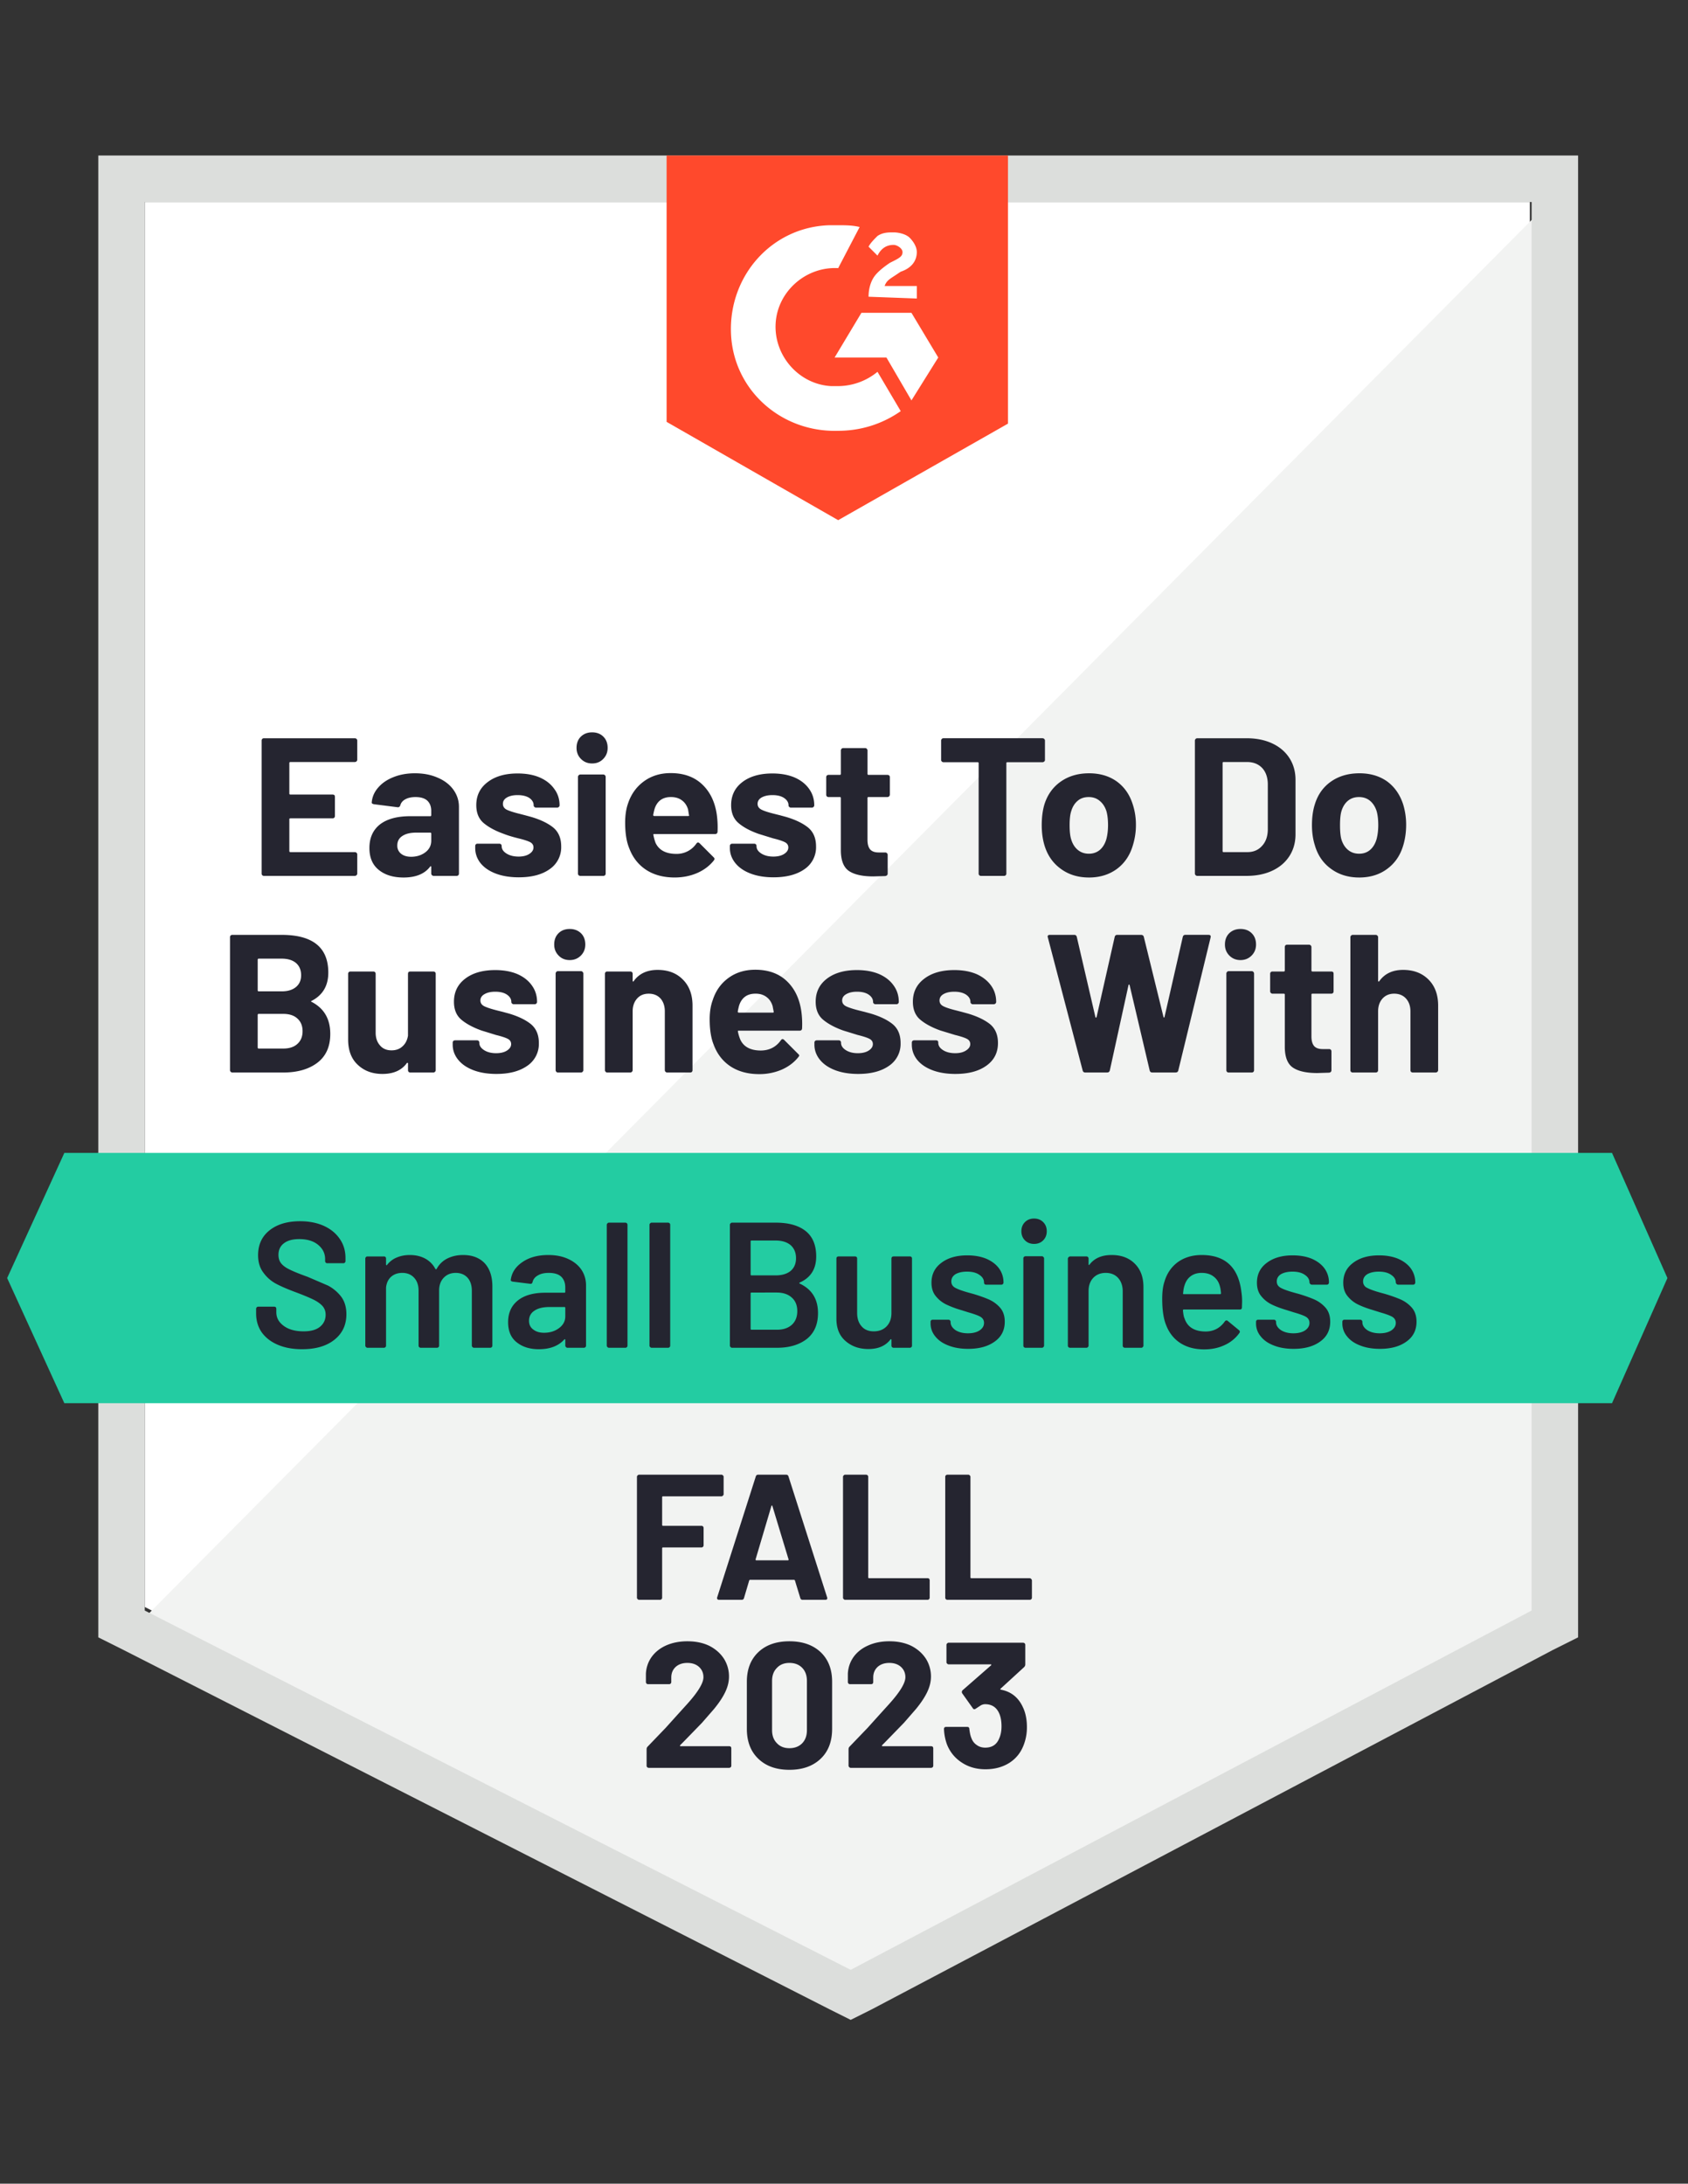
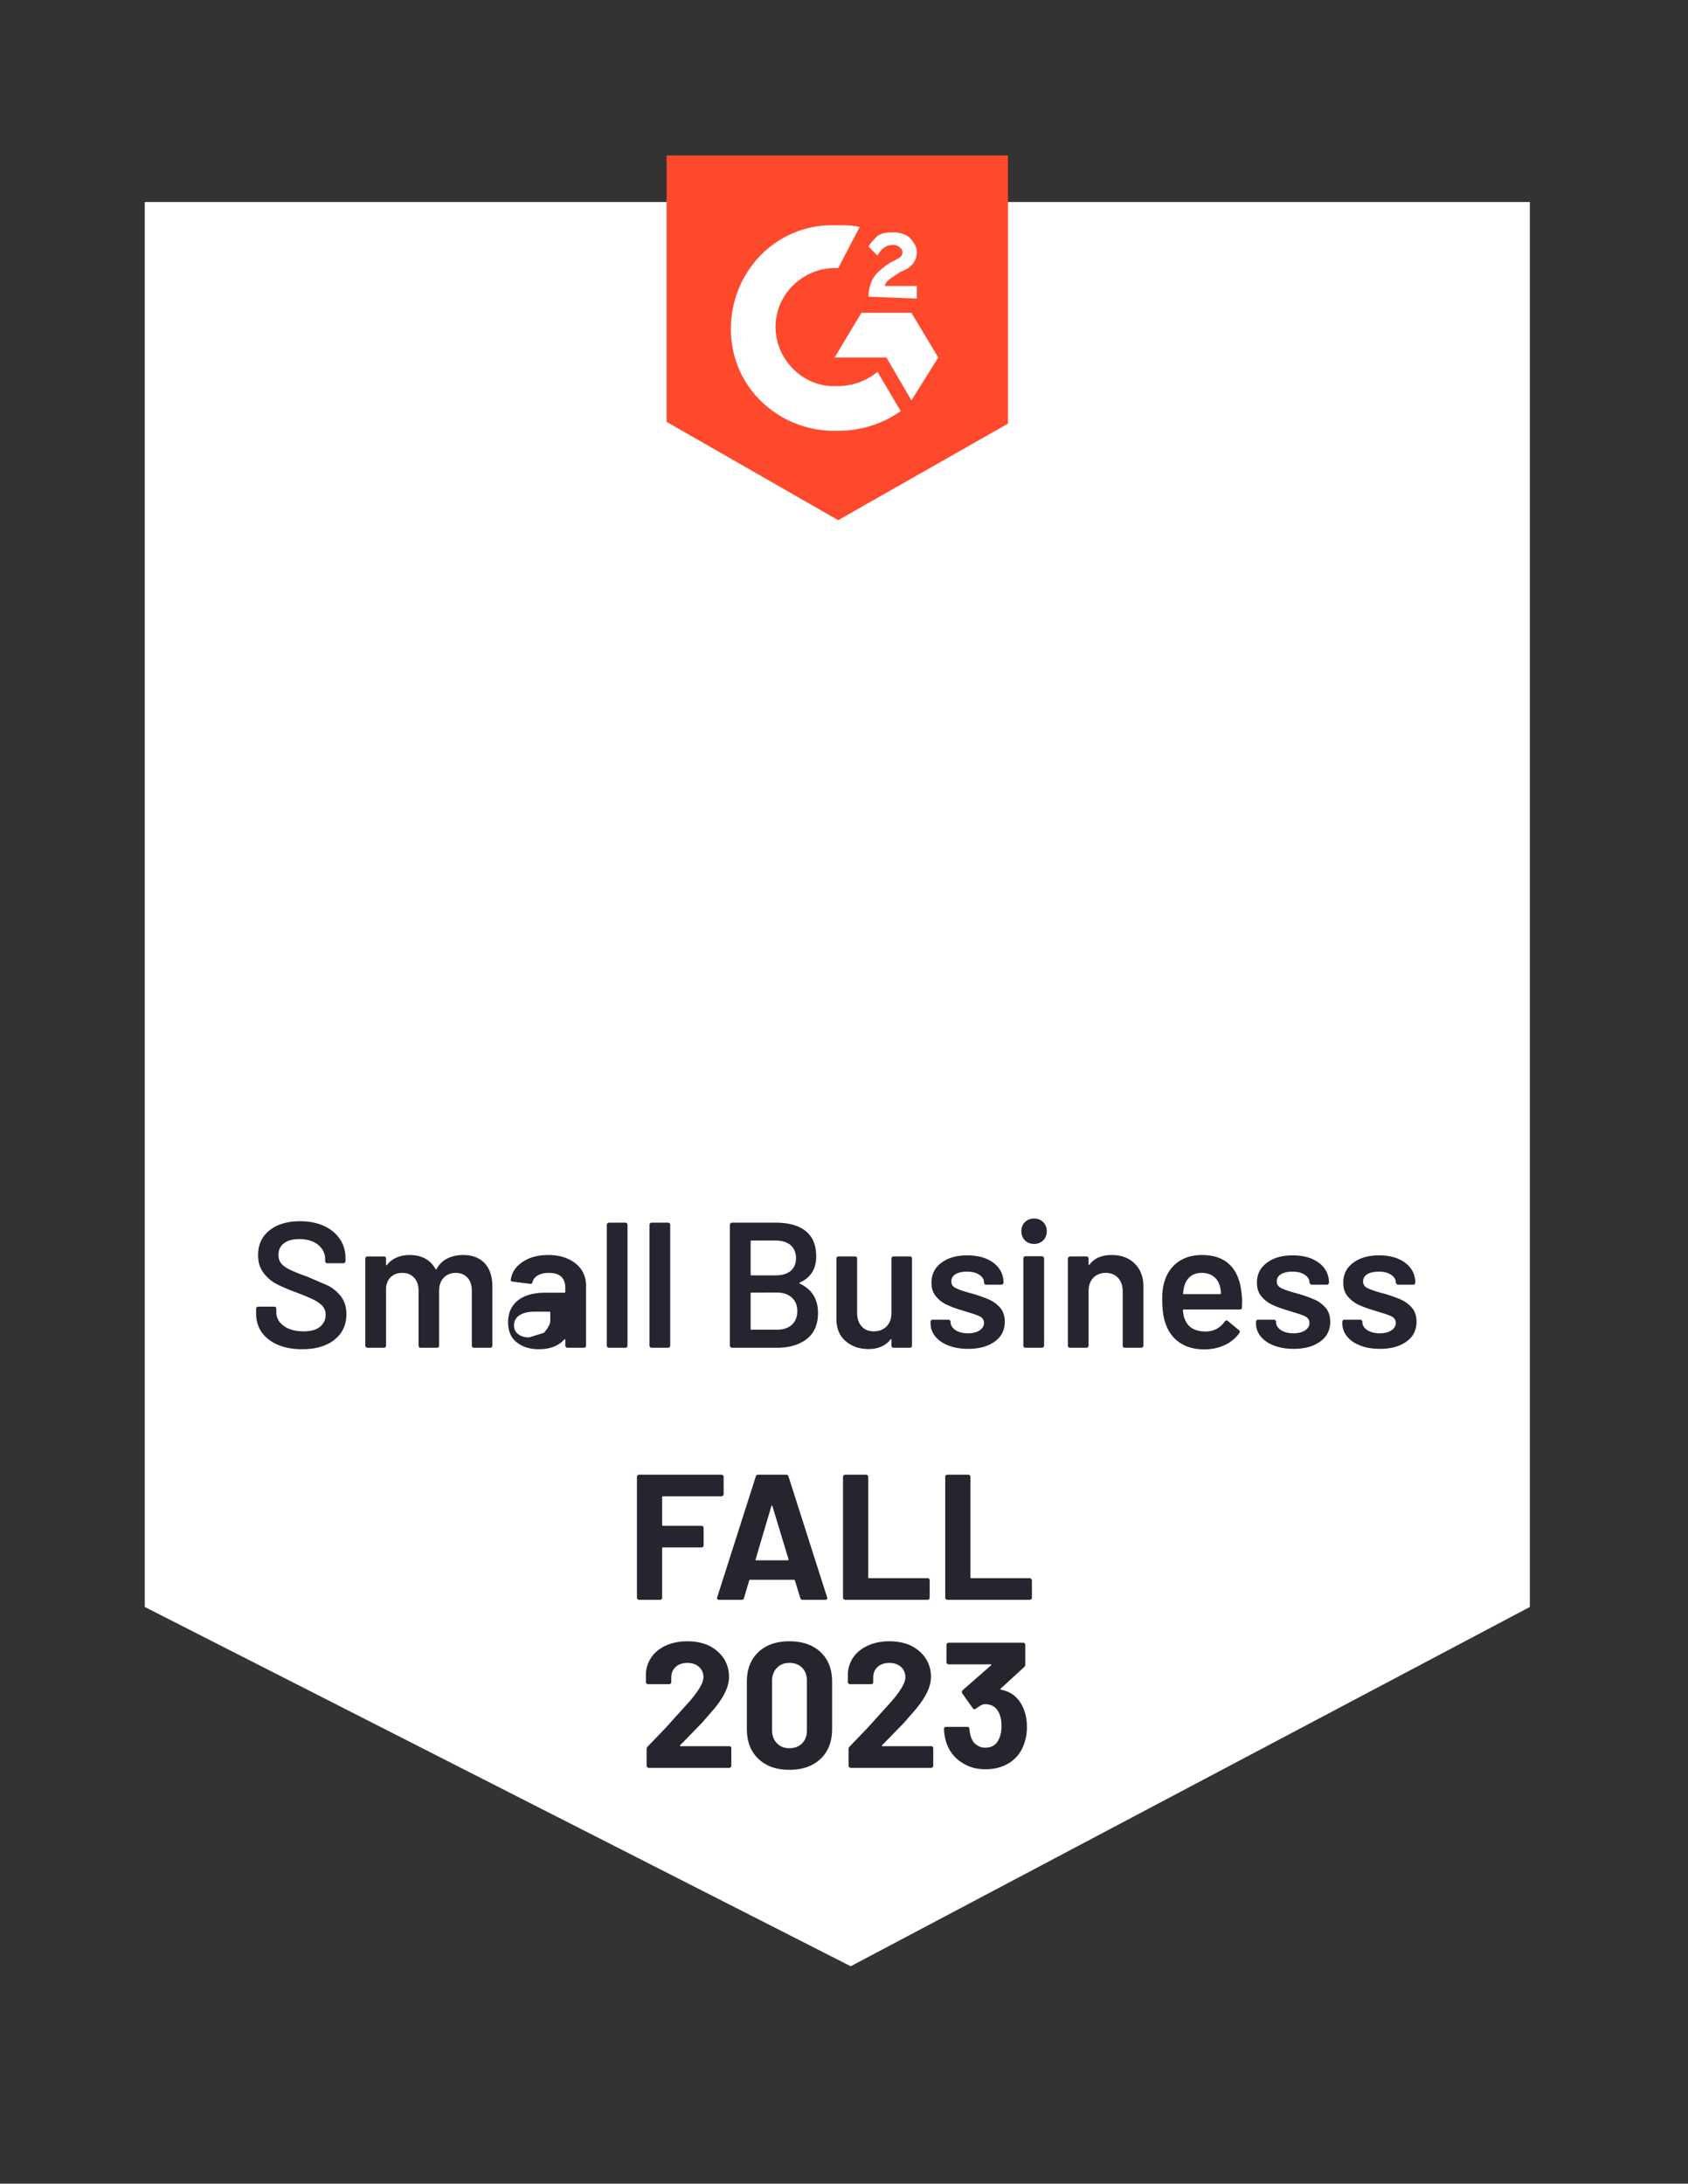
<svg xmlns="http://www.w3.org/2000/svg" width="167" height="216" fill="none">
  <rect width="100%" height="100%" fill="#333333" stroke="none" />
  <path d="M14.322 158.953l69.841 35.54 67.189-35.54V19.98H14.322v138.974z" fill="#fff" />
-   <path d="M152.765 20.511L12.907 161.43 85.4 197.322l67.365-34.478V20.511z" fill="#f2f3f2" />
-   <path d="M9.725 66.305v95.655l2.475 1.237 69.841 35.539 2.122 1.061 2.122-1.061 67.365-35.539 2.476-1.237V15.383H9.725v50.922zm4.597 93.002V19.98h137.206v139.327l-67.366 35.54-69.841-35.54z" fill="#dcdedc" />
  <path d="M82.924 22.279c.707 0 1.415 0 2.122.177l-2.122 4.067c-3.183-.177-6.012 2.299-6.188 5.481s2.299 6.012 5.481 6.188h.707a6.18 6.18 0 0 0 3.89-1.414l2.299 3.89c-1.768 1.238-3.89 1.945-6.188 1.945-5.658.177-10.432-4.067-10.609-9.725s4.067-10.432 9.725-10.609h.884zm7.249 8.664l2.652 4.42-2.652 4.244-2.475-4.244h-5.127l2.652-4.42h4.951zm-4.243-1.591c0-.707.177-1.415.53-1.945s1.061-1.061 1.591-1.415l.354-.177c.707-.354.884-.53.884-.884s-.53-.707-.884-.707c-.707 0-1.238.354-1.591 1.061l-.884-.884c.177-.354.53-.707.884-1.061.53-.354 1.061-.354 1.591-.354s1.238.177 1.591.53.707.884.707 1.414c0 .884-.53 1.591-1.591 1.945l-.53.354c-.531.354-.884.53-1.061 1.061h3.183v1.238l-4.774-.177zm-3.006 22.101l16.797-9.548V15.383H65.95v26.345l16.974 9.725z" fill="#ff492c" />
-   <path d="M159.484 114.043H6.365L.707 126.42l5.658 12.377h153.119l5.481-12.377-5.481-12.377z" fill="#23cca2" />
-   <path d="M30.836 98.998c-.083.035-.083.071 0 .106 1.226.636 1.839 1.691 1.839 3.165 0 1.261-.43 2.216-1.291 2.864-.849.636-1.968.955-3.36.955h-5.039a.22.22 0 0 1-.159-.071c-.047-.047-.071-.1-.071-.159V92.703a.22.22 0 0 1 .23-.23h4.88c3.076 0 4.615 1.244 4.615 3.731 0 1.297-.548 2.228-1.644 2.794zm-5.234-4.173c-.071 0-.106.035-.106.106v3.023c0 .071.035.106.106.106h2.263c.613 0 1.09-.147 1.432-.442.33-.283.495-.666.495-1.149 0-.507-.165-.908-.495-1.202-.342-.295-.819-.442-1.432-.442h-2.263zm2.422 8.893c.601 0 1.067-.153 1.397-.459.342-.307.513-.725.513-1.256s-.171-.949-.513-1.255c-.33-.307-.802-.46-1.415-.46h-2.405c-.071 0-.106.036-.106.106v3.218c0 .071.035.106.106.106h2.422zm12.342-7.39c0-.071.018-.13.053-.177.047-.035.106-.053.177-.053h2.263c.071 0 .13.018.177.053a.24.24 0 0 1 .071.177v9.53c0 .059-.024.112-.071.159a.24.24 0 0 1-.177.071h-2.263a.24.24 0 0 1-.177-.071c-.035-.047-.053-.1-.053-.159v-.672c0-.035-.018-.053-.053-.053-.024-.012-.047 0-.071.035-.519.707-1.32 1.061-2.405 1.061-.99 0-1.803-.3-2.44-.902-.636-.589-.955-1.426-.955-2.51v-6.489a.24.24 0 0 1 .071-.177c.047-.035.1-.053.159-.053h2.263c.059 0 .112.018.159.053a.24.24 0 0 1 .071.177v5.817c0 .518.142.937.424 1.255.271.33.654.495 1.149.495.448 0 .813-.135 1.096-.406.283-.26.46-.608.53-1.044v-6.117zm8.752 9.901c-.872 0-1.633-.124-2.281-.371s-1.149-.59-1.503-1.026c-.365-.448-.548-.949-.548-1.503v-.194a.24.24 0 0 1 .071-.177c.047-.035.106-.053.177-.053h2.157a.26.26 0 0 1 .159.053.24.24 0 0 1 .071.177v.018c0 .282.159.524.477.725s.713.3 1.185.3c.448 0 .807-.088 1.079-.265s.407-.389.407-.637c0-.235-.118-.412-.354-.53s-.619-.242-1.149-.371l-1.432-.442c-.825-.295-1.485-.649-1.98-1.061s-.743-1.008-.743-1.786c0-.955.371-1.715 1.114-2.281s1.733-.849 2.97-.849c.825 0 1.55.13 2.175.389.625.271 1.108.648 1.45 1.132.342.471.513 1.014.513 1.627 0 .071-.024.124-.071.159-.035.047-.088.071-.159.071h-2.086a.22.22 0 0 1-.159-.071c-.047-.035-.071-.088-.071-.159 0-.283-.147-.525-.442-.725-.283-.189-.666-.283-1.149-.283-.424 0-.772.077-1.043.23-.283.153-.424.366-.424.637 0 .259.136.454.407.583s.713.271 1.326.424l.495.124.584.159c.919.271 1.644.619 2.175 1.043.53.436.796 1.061.796 1.874a2.61 2.61 0 0 1-1.132 2.246c-.766.542-1.786.813-3.059.813zm7.249-11.263c-.448 0-.813-.147-1.096-.442-.295-.295-.442-.66-.442-1.096 0-.46.141-.831.424-1.114s.654-.424 1.114-.424c.448 0 .819.141 1.114.424.283.283.424.654.424 1.114 0 .436-.147.802-.442 1.096s-.66.442-1.096.442zm-1.167 11.122c-.071 0-.124-.024-.159-.071-.047-.047-.071-.1-.071-.159V96.31a.24.24 0 0 1 .071-.177c.035-.047.088-.071.159-.071h2.281a.22.22 0 0 1 .159.071.24.24 0 0 1 .071.177v9.548c0 .059-.024.112-.071.159s-.1.071-.159.071h-2.281zm9.866-10.149c1.037 0 1.868.318 2.493.955.636.636.955 1.497.955 2.581v6.383c0 .059-.018.112-.053.159a.24.24 0 0 1-.177.071h-2.281a.22.22 0 0 1-.159-.071c-.047-.047-.071-.1-.071-.159v-5.817c0-.519-.141-.943-.424-1.273-.295-.318-.684-.477-1.167-.477s-.866.159-1.149.477c-.295.33-.442.754-.442 1.273v5.817c0 .059-.024.112-.071.159s-.1.071-.159.071h-2.281c-.071 0-.124-.024-.159-.071-.047-.047-.071-.1-.071-.159v-9.53a.24.24 0 0 1 .071-.177c.035-.035.088-.053.159-.053h2.281c.059 0 .112.018.159.053a.24.24 0 0 1 .071.177V97c0 .047.012.077.035.088s.041.006.053-.018c.53-.754 1.326-1.132 2.387-1.132zm14.216 4.119a9.29 9.29 0 0 1 .071 1.662c-.012.154-.094.23-.248.23h-6.012c-.082 0-.112.03-.088.089.047.259.124.518.23.778.33.73 1.014 1.096 2.051 1.096.837-.012 1.491-.348 1.963-1.008.059-.082.118-.124.177-.124.035 0 .082.024.141.071l1.397 1.397c.071.059.106.112.106.159 0 .035-.03.088-.089.159-.424.531-.972.943-1.644 1.238a5.58 5.58 0 0 1-2.228.442c-1.108 0-2.051-.254-2.829-.76-.766-.507-1.32-1.215-1.662-2.122-.271-.649-.407-1.497-.407-2.546 0-.719.1-1.35.301-1.892.295-.919.813-1.65 1.556-2.192s1.627-.813 2.652-.813c1.297 0 2.34.377 3.13 1.132.778.743 1.255 1.745 1.432 3.005zm-4.544-1.768c-.813 0-1.35.383-1.609 1.149-.047.165-.094.371-.141.618 0 .071.035.106.106.106h3.359c.083 0 .112-.035.088-.106l-.106-.548c-.118-.389-.324-.69-.619-.902-.283-.212-.642-.318-1.078-.318zm10.167 7.939c-.872 0-1.633-.124-2.281-.371s-1.149-.59-1.503-1.026c-.365-.448-.548-.949-.548-1.503v-.194a.24.24 0 0 1 .071-.177c.047-.035.106-.053.177-.053h2.157a.26.26 0 0 1 .159.053.24.24 0 0 1 .071.177v.018c0 .282.159.524.477.725s.713.3 1.185.3c.448 0 .807-.088 1.079-.265s.407-.389.407-.637c0-.235-.118-.412-.354-.53s-.619-.242-1.149-.371l-1.432-.442c-.825-.295-1.485-.649-1.98-1.061s-.743-1.008-.743-1.786c0-.955.371-1.715 1.114-2.281s1.733-.849 2.971-.849c.825 0 1.55.13 2.175.389.625.271 1.108.648 1.45 1.132.342.471.513 1.014.513 1.627 0 .071-.024.124-.071.159-.035.047-.088.071-.159.071h-2.086a.22.22 0 0 1-.159-.071c-.047-.035-.071-.088-.071-.159 0-.283-.147-.525-.442-.725-.283-.189-.666-.283-1.149-.283-.424 0-.772.077-1.043.23-.283.153-.424.366-.424.637 0 .259.136.454.407.583s.713.271 1.326.424l.495.124.583.159c.919.271 1.644.619 2.175 1.043.531.436.796 1.061.796 1.874a2.61 2.61 0 0 1-1.132 2.246c-.766.542-1.786.813-3.059.813zm9.619 0c-.872 0-1.633-.124-2.281-.371s-1.149-.59-1.503-1.026c-.354-.448-.53-.949-.53-1.503v-.194a.24.24 0 0 1 .071-.177.26.26 0 0 1 .159-.053h2.157c.071 0 .13.018.177.053.035.047.053.106.053.177v.018c0 .282.159.524.477.725s.719.3 1.202.3c.436 0 .79-.088 1.061-.265.283-.177.424-.389.424-.637 0-.235-.118-.412-.354-.53s-.619-.242-1.149-.371l-1.45-.442c-.825-.295-1.485-.649-1.98-1.061s-.743-1.008-.743-1.786c0-.955.377-1.715 1.132-2.281.743-.566 1.733-.849 2.97-.849.825 0 1.55.13 2.175.389.613.271 1.096.648 1.45 1.132.342.471.513 1.014.513 1.627 0 .071-.024.124-.071.159a.22.22 0 0 1-.159.071h-2.086c-.071 0-.124-.024-.159-.071-.047-.035-.071-.088-.071-.159 0-.283-.147-.525-.442-.725-.295-.189-.678-.283-1.149-.283-.436 0-.79.077-1.061.23s-.407.366-.407.637c0 .259.135.454.407.583.259.13.701.271 1.326.424l.477.124.584.159c.919.271 1.65.619 2.192 1.043.53.436.796 1.061.796 1.874 0 .955-.383 1.704-1.149 2.246-.754.542-1.774.813-3.059.813zm12.854-.141c-.142 0-.23-.065-.265-.195l-3.448-13.172-.018-.071c0-.118.071-.177.212-.177h2.423c.129 0 .212.065.247.194l1.839 7.921c.012.047.035.071.071.071.023 0 .041-.024.053-.071l1.786-7.904c.035-.142.117-.212.247-.212h2.352c.153 0 .247.065.283.194l1.945 7.921c.011.035.029.059.053.071.023 0 .041-.024.053-.071l1.803-7.904c.035-.142.118-.212.248-.212h2.298c.177 0 .248.082.212.247l-3.2 13.172c-.035.13-.124.195-.265.195h-2.316c-.13 0-.213-.065-.248-.195l-1.98-8.416c-.012-.059-.036-.089-.071-.089-.023 0-.041.03-.053.089l-1.839 8.399c-.035.141-.124.212-.265.212h-2.157zm15.347-11.122c-.436 0-.801-.147-1.096-.442s-.442-.66-.442-1.096c0-.46.141-.831.424-1.114.295-.283.666-.424 1.114-.424.46 0 .831.141 1.114.424s.424.654.424 1.114c0 .436-.147.802-.442 1.096s-.66.442-1.096.442zm-1.167 11.122a.22.22 0 0 1-.23-.23V96.31a.24.24 0 0 1 .071-.177c.047-.047.1-.071.159-.071h2.281c.059 0 .112.023.159.071a.24.24 0 0 1 .071.177v9.548a.22.22 0 0 1-.23.23h-2.281zm10.379-8.028a.26.26 0 0 1-.053.159.24.24 0 0 1-.177.071h-1.856c-.071 0-.106.029-.106.088v4.137c0 .424.088.743.265.955.177.2.459.3.848.3h.637a.24.24 0 0 1 .177.071.26.26 0 0 1 .053.159v1.857c0 .141-.077.224-.23.247l-1.167.036c-1.073 0-1.874-.177-2.405-.531s-.801-1.025-.813-2.015v-5.216c0-.059-.035-.088-.106-.088h-1.114c-.059 0-.112-.024-.159-.071s-.071-.1-.071-.159v-1.733a.24.24 0 0 1 .071-.177c.047-.035.1-.053.159-.053h1.114c.071 0 .106-.035.106-.106v-2.316a.26.26 0 0 1 .053-.159.24.24 0 0 1 .177-.071h2.175c.059 0 .112.024.159.071a.22.22 0 0 1 .071.159v2.316c0 .071.035.106.106.106h1.856c.071 0 .13.018.177.053.035.047.053.106.053.177v1.733zm6.878-2.122c1.037 0 1.874.318 2.511.955s.954 1.497.954 2.581v6.383c0 .059-.023.112-.07.159a.24.24 0 0 1-.177.071h-2.263a.24.24 0 0 1-.177-.071.26.26 0 0 1-.053-.159v-5.817c0-.519-.147-.943-.442-1.273-.295-.318-.684-.477-1.167-.477-.472 0-.855.159-1.149.477-.295.33-.442.754-.442 1.273v5.817a.22.22 0 0 1-.23.23h-2.281a.22.22 0 0 1-.23-.23V92.703c0-.059.024-.112.071-.159s.1-.071.159-.071h2.281c.059 0 .112.024.159.071s.071.1.071.159V97c0 .047.011.077.035.088s.047.006.071-.018c.53-.754 1.32-1.132 2.369-1.132zM35.345 75.146a.22.22 0 0 1-.071.159.24.24 0 0 1-.177.071h-6.365c-.071 0-.106.035-.106.106v3.006c0 .071.035.106.106.106h4.173c.071 0 .13.018.177.053.035.047.053.106.053.177v1.892a.26.26 0 0 1-.053.159.24.24 0 0 1-.177.071h-4.173c-.071 0-.106.029-.106.088v3.147c0 .071.035.106.106.106h6.365a.24.24 0 0 1 .177.071.22.22 0 0 1 .071.159v1.892a.22.22 0 0 1-.071.159.24.24 0 0 1-.177.071h-8.982a.22.22 0 0 1-.23-.23V73.254a.22.22 0 0 1 .23-.23h8.982a.24.24 0 0 1 .177.071.22.22 0 0 1 .071.159v1.892zm5.711 1.344c.849 0 1.603.147 2.263.442.66.283 1.173.678 1.538 1.185s.548 1.073.548 1.697v6.595a.26.26 0 0 1-.053.159.24.24 0 0 1-.177.071h-2.263a.24.24 0 0 1-.177-.071.22.22 0 0 1-.071-.159v-.636c0-.047-.012-.077-.035-.088s-.047 0-.071.035c-.542.719-1.42 1.079-2.634 1.079-1.014 0-1.827-.248-2.44-.743-.625-.495-.937-1.22-.937-2.175 0-1.002.348-1.78 1.043-2.334.707-.542 1.709-.813 3.006-.813h1.98c.059 0 .088-.035.088-.106v-.424c0-.424-.13-.76-.389-1.008-.259-.236-.648-.354-1.167-.354-.401 0-.731.071-.99.212-.271.141-.442.342-.513.601-.047.141-.136.206-.265.194l-2.352-.3c-.153-.035-.224-.094-.212-.177.047-.554.265-1.049.654-1.485.377-.436.884-.778 1.521-1.026.625-.247 1.326-.371 2.104-.371zm-.389 8.257c.554 0 1.026-.147 1.415-.442s.583-.678.583-1.149v-.69c0-.071-.029-.106-.088-.106H41.18c-.589 0-1.049.112-1.379.336-.33.212-.495.525-.495.937a.99.99 0 0 0 .371.813c.248.2.578.301.99.301zm10.662 2.033c-.872 0-1.633-.124-2.281-.371s-1.149-.589-1.503-1.026c-.354-.448-.53-.949-.53-1.503v-.195a.24.24 0 0 1 .071-.177c.035-.035.088-.053.159-.053h2.157a.26.26 0 0 1 .159.053.24.24 0 0 1 .071.177v.018c0 .283.159.525.477.725s.719.301 1.202.301c.436 0 .79-.088 1.061-.265s.407-.389.407-.636c0-.236-.112-.413-.336-.53-.236-.118-.619-.242-1.149-.371-.613-.153-1.096-.301-1.45-.442-.825-.295-1.485-.648-1.98-1.061s-.743-1.008-.743-1.786c0-.955.377-1.715 1.132-2.281.743-.566 1.727-.849 2.953-.849.837 0 1.562.13 2.175.389.625.271 1.108.648 1.45 1.132.354.472.53 1.014.53 1.627 0 .071-.024.124-.071.159a.24.24 0 0 1-.177.071h-2.069a.24.24 0 0 1-.177-.071c-.047-.035-.071-.088-.071-.159 0-.283-.142-.525-.424-.725-.295-.189-.684-.283-1.167-.283-.424 0-.772.077-1.043.23s-.407.365-.407.636c0 .259.13.454.389.584.271.13.719.271 1.344.424l.477.124.584.159c.919.271 1.644.619 2.175 1.043.53.436.796 1.061.796 1.874a2.61 2.61 0 0 1-1.131 2.245c-.754.542-1.774.813-3.059.813zm7.249-11.263c-.436 0-.802-.147-1.096-.442s-.442-.66-.442-1.096c0-.46.142-.831.424-1.114.295-.283.666-.424 1.114-.424.46 0 .831.142 1.114.424s.424.654.424 1.114c0 .436-.147.801-.442 1.096-.283.295-.648.442-1.096.442zm-1.167 11.121a.22.22 0 0 1-.23-.23v-9.548a.24.24 0 0 1 .071-.177.22.22 0 0 1 .159-.071h2.281a.22.22 0 0 1 .159.071.24.24 0 0 1 .071.177v9.548a.22.22 0 0 1-.23.23h-2.281zm13.508-6.029a9.29 9.29 0 0 1 .071 1.662c-.012.153-.094.23-.248.23h-6.012c-.083 0-.112.029-.088.088a4.78 4.78 0 0 0 .212.778c.342.731 1.031 1.096 2.069 1.096a2.35 2.35 0 0 0 1.963-1.008c.059-.082.118-.124.177-.124.035 0 .083.024.142.071l1.397 1.397c.059.059.088.112.088.159 0 .035-.024.088-.071.159-.424.531-.972.943-1.644 1.238-.684.295-1.426.442-2.228.442-1.108 0-2.051-.253-2.829-.76-.766-.507-1.32-1.214-1.662-2.122-.271-.648-.407-1.497-.407-2.546 0-.719.094-1.35.283-1.892.306-.919.831-1.65 1.574-2.192s1.627-.813 2.652-.813c1.297 0 2.34.377 3.13 1.132.778.743 1.255 1.745 1.432 3.006zm-4.544-1.768c-.813 0-1.35.383-1.609 1.149a7.24 7.24 0 0 0-.142.619c0 .071.035.106.106.106h3.359c.082 0 .106-.035.071-.106l-.088-.548c-.118-.389-.324-.69-.619-.902-.283-.212-.642-.318-1.079-.318zm10.149 7.939c-.861 0-1.615-.124-2.263-.371s-1.149-.589-1.503-1.026c-.365-.448-.548-.949-.548-1.503v-.195a.24.24 0 0 1 .071-.177.26.26 0 0 1 .159-.053h2.175a.26.26 0 0 1 .159.053.24.24 0 0 1 .071.177v.018c0 .283.159.525.477.725s.713.301 1.185.301c.448 0 .807-.088 1.078-.265s.407-.389.407-.636c0-.236-.118-.413-.354-.53s-.619-.242-1.149-.371l-1.432-.442c-.837-.295-1.497-.648-1.98-1.061-.495-.413-.743-1.008-.743-1.786 0-.955.371-1.715 1.114-2.281s1.733-.849 2.971-.849c.825 0 1.55.13 2.175.389.625.271 1.108.648 1.45 1.132.342.472.513 1.014.513 1.627 0 .071-.024.124-.071.159a.22.22 0 0 1-.159.071h-2.086a.22.22 0 0 1-.159-.071c-.047-.035-.071-.088-.071-.159 0-.283-.147-.525-.442-.725-.283-.189-.666-.283-1.149-.283-.424 0-.778.077-1.061.23-.271.153-.407.365-.407.636 0 .259.136.454.407.584.259.13.701.271 1.326.424l.495.124.583.159c.919.271 1.644.619 2.175 1.043.531.436.796 1.061.796 1.874a2.61 2.61 0 0 1-1.132 2.245c-.766.542-1.792.813-3.077.813zm11.51-8.169a.22.22 0 0 1-.071.159.24.24 0 0 1-.177.071h-1.857c-.071 0-.106.03-.106.088v4.137c0 .424.088.743.265.955.177.2.46.301.849.301h.636a.24.24 0 0 1 .177.071.22.22 0 0 1 .071.159v1.856c0 .141-.083.224-.248.248l-1.167.035c-1.073 0-1.874-.177-2.405-.53s-.802-1.026-.813-2.016v-5.216c0-.059-.035-.088-.106-.088H81.97a.22.22 0 0 1-.23-.23v-1.733a.24.24 0 0 1 .071-.177c.047-.035.1-.053.159-.053h1.114c.071 0 .106-.035.106-.106v-2.316a.22.22 0 0 1 .071-.159c.035-.047.088-.071.159-.071h2.175c.071 0 .124.024.159.071a.22.22 0 0 1 .071.159v2.316c0 .071.035.106.106.106h1.857c.071 0 .13.018.177.053a.24.24 0 0 1 .071.177v1.733zm15.099-5.587a.24.24 0 0 1 .177.071c.047.047.071.1.071.159v1.91c0 .071-.024.124-.071.159a.24.24 0 0 1-.177.071h-3.483c-.059 0-.088.035-.088.106v10.909a.22.22 0 0 1-.23.23h-2.281a.22.22 0 0 1-.23-.23V75.499c0-.071-.035-.106-.106-.106h-3.377c-.071 0-.124-.024-.159-.071-.047-.035-.071-.089-.071-.159v-1.91a.22.22 0 0 1 .071-.159c.035-.047.088-.071.159-.071h9.795zm4.598 13.774c-1.085 0-2.016-.289-2.794-.866-.778-.566-1.314-1.344-1.609-2.334-.177-.601-.265-1.261-.265-1.98 0-.766.088-1.45.265-2.051.306-.966.849-1.721 1.627-2.263s1.709-.813 2.793-.813c1.061 0 1.969.265 2.723.796.754.542 1.285 1.297 1.591 2.263a6.47 6.47 0 0 1 .319 2.033 6.66 6.66 0 0 1-.283 1.963c-.283 1.014-.808 1.809-1.574 2.387-.778.578-1.709.866-2.793.866zm0-2.352c.424 0 .789-.13 1.096-.389.294-.259.507-.619.636-1.079.106-.413.159-.866.159-1.361 0-.542-.053-1.002-.159-1.379-.141-.436-.365-.778-.672-1.025-.294-.248-.654-.371-1.078-.371-.448 0-.813.124-1.096.371-.295.248-.507.589-.637 1.025-.106.318-.159.778-.159 1.379 0 .589.047 1.043.141 1.361.13.46.348.819.655 1.079s.677.389 1.114.389zm10.714 2.193c-.059 0-.112-.024-.159-.071s-.071-.1-.071-.159V73.254c0-.059.024-.112.071-.159s.1-.071.159-.071h4.863c.978 0 1.833.171 2.563.513s1.297.825 1.698 1.45.601 1.344.601 2.157v5.375c0 .813-.2 1.532-.601 2.157s-.967 1.108-1.698 1.45-1.585.513-2.563.513h-4.863zm2.511-2.458c0 .071.029.106.088.106h2.37c.589 0 1.066-.2 1.432-.601.377-.401.572-.937.583-1.609v-4.473c0-.684-.182-1.226-.548-1.627-.377-.401-.878-.601-1.503-.601h-2.334c-.059 0-.088.035-.088.106v8.699zm13.508 2.617c-1.084 0-2.015-.289-2.793-.866-.778-.566-1.309-1.344-1.591-2.334-.189-.601-.283-1.261-.283-1.98 0-.766.094-1.45.283-2.051.294-.966.831-1.721 1.608-2.263s1.716-.813 2.812-.813c1.061 0 1.968.265 2.723.796.742.542 1.273 1.297 1.591 2.263a6.86 6.86 0 0 1 .301 2.033c0 .695-.089 1.35-.266 1.963-.283 1.014-.813 1.809-1.591 2.387-.766.578-1.697.866-2.794.866zm0-2.352c.437 0 .802-.13 1.097-.389s.507-.619.636-1.079c.106-.413.159-.866.159-1.361 0-.542-.053-1.002-.159-1.379-.141-.436-.359-.778-.654-1.025s-.66-.371-1.096-.371-.802.124-1.096.371-.507.589-.637 1.025c-.094.318-.141.778-.141 1.379 0 .589.041 1.043.123 1.361.13.46.348.819.655 1.079s.677.389 1.113.389z" fill="#252530" />
-   <path d="M29.882 133.458c-.919 0-1.721-.148-2.405-.442s-1.214-.708-1.591-1.238c-.365-.531-.548-1.155-.548-1.874v-.442c0-.059.024-.112.071-.159.035-.036.082-.053.142-.053h1.574c.059 0 .112.017.159.053.035.047.053.1.053.159v.336c0 .542.242.99.725 1.343.483.366 1.143.549 1.98.549.719 0 1.261-.154 1.627-.46s.548-.702.548-1.185c0-.33-.1-.613-.301-.849-.2-.223-.483-.43-.849-.618-.377-.189-.937-.425-1.68-.708-.837-.306-1.515-.595-2.033-.866a3.67 3.67 0 0 1-1.291-1.114c-.354-.46-.53-1.037-.53-1.733 0-1.037.377-1.856 1.132-2.457s1.762-.902 3.024-.902c.884 0 1.668.153 2.352.46.672.306 1.196.736 1.574 1.29.377.543.566 1.173.566 1.892v.301c0 .059-.024.112-.071.159-.035.035-.083.053-.142.053h-1.591c-.059 0-.106-.018-.141-.053-.047-.047-.071-.1-.071-.159v-.195c0-.554-.224-1.019-.672-1.396-.46-.389-1.09-.584-1.892-.584-.648 0-1.149.136-1.503.407-.365.271-.548.654-.548 1.149 0 .354.094.642.283.866s.471.425.849.602c.377.188.961.424 1.751.707l2.016.866a4.02 4.02 0 0 1 1.291 1.079c.354.471.53 1.055.53 1.75 0 1.061-.395 1.904-1.185 2.529-.778.624-1.845.937-3.2.937zm15.931-9.318c.908 0 1.621.271 2.139.813.507.554.76 1.32.76 2.299v5.852c0 .059-.018.106-.053.141-.047.048-.1.071-.159.071h-1.609c-.059 0-.106-.023-.141-.071-.047-.035-.071-.082-.071-.141v-5.428c0-.542-.142-.973-.424-1.291-.295-.318-.684-.477-1.167-.477s-.878.159-1.185.477-.46.743-.46 1.273v5.446c0 .059-.018.106-.053.141-.047.048-.1.071-.159.071h-1.609c-.059 0-.112-.023-.159-.071-.035-.035-.053-.082-.053-.141v-5.428c0-.542-.147-.973-.442-1.291s-.684-.477-1.167-.477c-.448 0-.819.129-1.114.389-.283.259-.448.613-.495 1.061v5.746c0 .059-.018.106-.053.141-.047.048-.1.071-.159.071h-1.627c-.059 0-.106-.023-.142-.071-.047-.035-.071-.082-.071-.141v-8.611c0-.059.024-.112.071-.159.035-.035.082-.053.142-.053h1.627a.26.26 0 0 1 .159.053c.035.047.053.1.053.159v.584c0 .035.012.059.035.07s.047.001.071-.035c.259-.33.578-.572.955-.725.389-.165.819-.247 1.291-.247.578 0 1.084.118 1.521.353a2.42 2.42 0 0 1 1.008 1.026c.035.047.077.047.124 0a2.42 2.42 0 0 1 1.078-1.043c.46-.224.973-.336 1.538-.336zm8.434 0c.743 0 1.397.129 1.963.389s1.002.613 1.308 1.061c.306.459.46.978.46 1.555v5.959c0 .059-.018.106-.053.141-.047.048-.1.071-.159.071h-1.627c-.059 0-.106-.023-.142-.071-.047-.035-.071-.082-.071-.141v-.566c0-.035-.012-.059-.035-.071-.023 0-.047.012-.071.036-.578.636-1.414.955-2.511.955-.884 0-1.609-.224-2.175-.672-.578-.448-.866-1.114-.866-1.998 0-.92.324-1.639.972-2.157.637-.507 1.538-.761 2.705-.761h1.892c.059 0 .088-.029.088-.088v-.424c0-.46-.136-.82-.407-1.079-.271-.247-.678-.371-1.22-.371-.448 0-.807.082-1.079.247-.283.154-.46.372-.53.655-.035.141-.118.2-.248.176l-1.715-.212a.39.39 0 0 1-.141-.053c-.047-.035-.065-.076-.053-.124.094-.719.483-1.308 1.167-1.768.672-.459 1.521-.689 2.546-.689zm-.424 7.691c.577 0 1.073-.153 1.485-.46s.619-.695.619-1.167v-.831c0-.059-.03-.088-.088-.088h-1.485c-.625 0-1.114.118-1.468.354-.365.235-.548.571-.548 1.007 0 .378.142.666.424.867.271.212.625.318 1.061.318zm6.418 1.485c-.059 0-.106-.023-.141-.071-.047-.035-.071-.082-.071-.141v-11.952c0-.059.024-.107.071-.142.035-.047.083-.071.141-.071h1.627a.22.22 0 0 1 .159.071c.035.035.053.083.053.142v11.952c0 .059-.018.106-.053.141-.047.048-.1.071-.159.071H60.24zm4.226 0c-.059 0-.106-.023-.141-.071-.047-.035-.071-.082-.071-.141v-11.952c0-.059.024-.107.071-.142.035-.047.082-.071.141-.071h1.627a.22.22 0 0 1 .159.071c.035.035.053.083.053.142v11.952c0 .059-.018.106-.053.141-.047.048-.1.071-.159.071h-1.627zm14.658-6.453c-.071.035-.071.07 0 .106 1.202.565 1.803 1.538 1.803 2.917 0 1.12-.371 1.974-1.114 2.564-.754.577-1.733.866-2.935.866h-4.456c-.059 0-.106-.023-.141-.071-.047-.035-.071-.082-.071-.141v-11.952c0-.059.023-.107.071-.142.035-.047.082-.071.141-.071h4.314c1.285 0 2.275.277 2.97.831s1.043 1.391 1.043 2.511c0 1.238-.542 2.098-1.627 2.582zm-4.774-4.155c-.059 0-.088.029-.088.088v3.271c0 .059.029.088.088.088h2.387c.625 0 1.12-.147 1.485-.442.354-.306.53-.725.53-1.255 0-.542-.177-.973-.53-1.291-.365-.306-.861-.459-1.485-.459H74.35zm2.528 8.822c.613 0 1.102-.165 1.468-.495.354-.33.531-.778.531-1.343 0-.578-.183-1.026-.548-1.344-.365-.33-.86-.495-1.485-.495H74.35c-.059 0-.088.029-.088.088v3.501c0 .059.029.088.088.088h2.528zm11.316-7.037c0-.059.018-.112.053-.159a.26.26 0 0 1 .159-.053h1.609a.26.26 0 0 1 .159.053c.035.047.053.1.053.159v8.611c0 .059-.018.106-.053.141-.047.048-.1.071-.159.071h-1.609c-.059 0-.112-.023-.159-.071-.035-.035-.053-.082-.053-.141v-.566c0-.035-.012-.059-.035-.071s-.047.001-.071.036c-.483.625-1.208.937-2.175.937-.896 0-1.644-.259-2.246-.778-.613-.519-.919-1.255-.919-2.21v-5.959c0-.059.018-.112.053-.159a.26.26 0 0 1 .159-.053h1.627a.26.26 0 0 1 .159.053c.035.047.053.1.053.159v5.375c0 .554.147.996.442 1.326.283.33.684.496 1.202.496.53 0 .955-.166 1.273-.496s.477-.772.477-1.326v-5.375zm7.585 8.929c-.743 0-1.397-.112-1.963-.336-.554-.212-.984-.512-1.291-.901-.306-.378-.46-.802-.46-1.273v-.16c0-.059.018-.112.053-.159a.26.26 0 0 1 .159-.053h1.556c.059 0 .106.018.142.053.047.047.071.1.071.159v.036c0 .294.159.554.477.778.33.212.743.318 1.238.318.472 0 .855-.094 1.149-.283.295-.2.442-.448.442-.742 0-.272-.124-.478-.371-.619-.236-.13-.625-.271-1.167-.425l-.672-.212a9.9 9.9 0 0 1-1.521-.566c-.412-.2-.76-.477-1.043-.831-.283-.341-.424-.784-.424-1.326 0-.825.324-1.479.972-1.962.648-.495 1.503-.743 2.564-.743.719 0 1.35.112 1.892.336.542.236.961.554 1.255.955.295.412.442.878.442 1.397 0 .059-.024.112-.071.159-.035.035-.082.053-.141.053h-1.503a.26.26 0 0 1-.159-.053c-.035-.047-.053-.1-.053-.159 0-.307-.153-.56-.46-.761-.295-.212-.701-.318-1.22-.318-.46 0-.837.083-1.132.248-.283.176-.424.418-.424.724 0 .283.136.496.407.637.283.153.749.318 1.397.495l.389.106c.625.189 1.149.377 1.574.566.424.2.784.471 1.079.813.295.354.442.808.442 1.362 0 .837-.33 1.491-.99 1.962-.66.484-1.538.725-2.635.725zm6.524-10.379c-.365 0-.666-.117-.901-.353s-.354-.537-.354-.902.118-.666.354-.902.536-.353.901-.353.666.118.902.353.354.537.354.902-.118.666-.354.902-.536.353-.902.353zm-.848 10.273c-.059 0-.112-.023-.159-.071-.036-.035-.053-.082-.053-.141v-8.628c0-.059.017-.106.053-.142a.22.22 0 0 1 .159-.071h1.626c.059 0 .107.024.142.071a.17.17 0 0 1 .071.142v8.628c0 .059-.024.106-.071.141-.035.048-.083.071-.142.071h-1.626zm8.522-9.176c.955 0 1.715.283 2.281.848.578.566.866 1.338.866 2.317v5.799c0 .059-.023.106-.07.141-.036.048-.083.071-.142.071h-1.626a.22.22 0 0 1-.16-.071c-.035-.035-.053-.082-.053-.141v-5.375c0-.542-.153-.984-.459-1.326-.307-.33-.714-.495-1.22-.495s-.92.165-1.238.495c-.307.33-.46.766-.46 1.308v5.393c0 .059-.023.106-.07.141-.036.048-.083.071-.142.071h-1.627c-.059 0-.112-.023-.159-.071-.035-.035-.053-.082-.053-.141v-8.611a.26.26 0 0 1 .212-.212h1.627c.059 0 .106.018.142.053.047.047.07.1.07.159v.566c0 .035.012.059.036.071s.041 0 .053-.036c.483-.636 1.214-.954 2.192-.954zm12.837 3.642a6.33 6.33 0 0 1 .07.99l-.017.548c0 .142-.071.212-.212.212h-5.535c-.059 0-.088.03-.088.089.035.389.088.654.159.795.283.849.972 1.279 2.069 1.291.801 0 1.438-.33 1.909-.99.047-.071.106-.106.177-.106.047 0 .088.018.124.053l1.096.902c.106.082.124.177.053.283a3.6 3.6 0 0 1-1.467 1.202c-.602.283-1.273.424-2.016.424-.919 0-1.703-.206-2.352-.619-.636-.412-1.102-.99-1.396-1.732-.272-.637-.407-1.521-.407-2.652 0-.684.071-1.238.212-1.662.236-.826.678-1.48 1.326-1.963.66-.472 1.45-.707 2.369-.707 2.323 0 3.631 1.214 3.926 3.642zm-3.926-1.874c-.436 0-.801.112-1.096.336-.283.212-.483.512-.601.901-.071.201-.118.46-.141.778-.024.059 0 .089.07.089h3.59c.059 0 .088-.03.088-.089-.024-.294-.059-.518-.106-.671-.106-.425-.318-.755-.637-.991-.306-.235-.695-.353-1.167-.353zm9.089 7.514c-.743 0-1.397-.112-1.963-.336-.554-.212-.984-.512-1.291-.901a1.97 1.97 0 0 1-.46-1.273v-.16c0-.059.018-.112.054-.159a.26.26 0 0 1 .159-.053h1.556c.059 0 .106.018.141.053a.22.22 0 0 1 .071.159v.036c0 .294.159.554.477.778.33.212.743.318 1.238.318.471 0 .854-.094 1.149-.283.295-.2.442-.448.442-.742 0-.272-.124-.478-.371-.619-.236-.13-.625-.271-1.167-.425l-.672-.212c-.601-.177-1.108-.365-1.521-.566a2.99 2.99 0 0 1-1.043-.831c-.283-.341-.424-.784-.424-1.326 0-.825.324-1.479.972-1.962.649-.495 1.503-.743 2.564-.743.719 0 1.35.112 1.892.336.542.236.961.554 1.255.955a2.34 2.34 0 0 1 .442 1.397c0 .059-.023.112-.07.159-.036.035-.083.053-.142.053h-1.503a.26.26 0 0 1-.212-.212c0-.307-.153-.56-.46-.761-.294-.212-.701-.318-1.22-.318-.459 0-.836.083-1.131.248-.283.176-.424.418-.424.724 0 .283.135.496.406.637.283.153.749.318 1.397.495l.389.106c.625.189 1.149.377 1.574.566.424.2.783.471 1.078.813.295.354.442.808.442 1.362 0 .837-.33 1.491-.99 1.962-.66.484-1.538.725-2.634.725zm8.54 0c-.743 0-1.397-.112-1.963-.336-.554-.212-.984-.512-1.291-.901a1.97 1.97 0 0 1-.46-1.273v-.16c0-.059.018-.112.054-.159a.26.26 0 0 1 .159-.053h1.556c.059 0 .106.018.141.053a.22.22 0 0 1 .071.159v.036c0 .294.159.554.477.778.33.212.743.318 1.238.318.471 0 .854-.094 1.149-.283.295-.2.442-.448.442-.742 0-.272-.124-.478-.371-.619-.236-.13-.625-.271-1.167-.425l-.672-.212c-.601-.177-1.108-.365-1.521-.566a2.99 2.99 0 0 1-1.043-.831c-.283-.341-.424-.784-.424-1.326 0-.825.324-1.479.972-1.962.649-.495 1.503-.743 2.564-.743.719 0 1.35.112 1.892.336.542.236.961.554 1.255.955a2.34 2.34 0 0 1 .442 1.397c0 .059-.023.112-.07.159-.036.035-.083.053-.142.053h-1.503a.26.26 0 0 1-.212-.212c0-.307-.153-.56-.46-.761-.294-.212-.701-.318-1.22-.318-.459 0-.836.083-1.131.248-.283.176-.425.418-.425.724a.68.68 0 0 0 .407.637c.283.153.749.318 1.397.495l.389.106c.625.189 1.149.377 1.574.566.424.2.783.471 1.078.813.295.354.442.808.442 1.362 0 .837-.33 1.491-.99 1.962-.66.484-1.538.725-2.634.725z" fill="#242530" />
+   <path d="M29.882 133.458c-.919 0-1.721-.148-2.405-.442s-1.214-.708-1.591-1.238c-.365-.531-.548-1.155-.548-1.874v-.442c0-.059.024-.112.071-.159.035-.036.082-.053.142-.053h1.574c.059 0 .112.017.159.053.035.047.053.1.053.159v.336c0 .542.242.99.725 1.343.483.366 1.143.549 1.98.549.719 0 1.261-.154 1.627-.46s.548-.702.548-1.185c0-.33-.1-.613-.301-.849-.2-.223-.483-.43-.849-.618-.377-.189-.937-.425-1.68-.708-.837-.306-1.515-.595-2.033-.866a3.67 3.67 0 0 1-1.291-1.114c-.354-.46-.53-1.037-.53-1.733 0-1.037.377-1.856 1.132-2.457s1.762-.902 3.024-.902c.884 0 1.668.153 2.352.46.672.306 1.196.736 1.574 1.29.377.543.566 1.173.566 1.892v.301c0 .059-.024.112-.071.159-.035.035-.083.053-.142.053h-1.591c-.059 0-.106-.018-.141-.053-.047-.047-.071-.1-.071-.159v-.195c0-.554-.224-1.019-.672-1.396-.46-.389-1.09-.584-1.892-.584-.648 0-1.149.136-1.503.407-.365.271-.548.654-.548 1.149 0 .354.094.642.283.866s.471.425.849.602c.377.188.961.424 1.751.707l2.016.866a4.02 4.02 0 0 1 1.291 1.079c.354.471.53 1.055.53 1.75 0 1.061-.395 1.904-1.185 2.529-.778.624-1.845.937-3.2.937zm15.931-9.318c.908 0 1.621.271 2.139.813.507.554.76 1.32.76 2.299v5.852c0 .059-.018.106-.053.141-.047.048-.1.071-.159.071h-1.609c-.059 0-.106-.023-.141-.071-.047-.035-.071-.082-.071-.141v-5.428c0-.542-.142-.973-.424-1.291-.295-.318-.684-.477-1.167-.477s-.878.159-1.185.477-.46.743-.46 1.273v5.446c0 .059-.018.106-.053.141-.047.048-.1.071-.159.071h-1.609c-.059 0-.112-.023-.159-.071-.035-.035-.053-.082-.053-.141v-5.428c0-.542-.147-.973-.442-1.291s-.684-.477-1.167-.477c-.448 0-.819.129-1.114.389-.283.259-.448.613-.495 1.061v5.746c0 .059-.018.106-.053.141-.047.048-.1.071-.159.071h-1.627c-.059 0-.106-.023-.142-.071-.047-.035-.071-.082-.071-.141v-8.611c0-.059.024-.112.071-.159.035-.035.082-.053.142-.053h1.627a.26.26 0 0 1 .159.053c.035.047.053.1.053.159v.584c0 .035.012.059.035.07s.047.001.071-.035c.259-.33.578-.572.955-.725.389-.165.819-.247 1.291-.247.578 0 1.084.118 1.521.353a2.42 2.42 0 0 1 1.008 1.026c.035.047.077.047.124 0a2.42 2.42 0 0 1 1.078-1.043c.46-.224.973-.336 1.538-.336zm8.434 0c.743 0 1.397.129 1.963.389s1.002.613 1.308 1.061c.306.459.46.978.46 1.555v5.959c0 .059-.018.106-.053.141-.047.048-.1.071-.159.071h-1.627c-.059 0-.106-.023-.142-.071-.047-.035-.071-.082-.071-.141v-.566c0-.035-.012-.059-.035-.071-.023 0-.047.012-.071.036-.578.636-1.414.955-2.511.955-.884 0-1.609-.224-2.175-.672-.578-.448-.866-1.114-.866-1.998 0-.92.324-1.639.972-2.157.637-.507 1.538-.761 2.705-.761h1.892c.059 0 .088-.029.088-.088v-.424c0-.46-.136-.82-.407-1.079-.271-.247-.678-.371-1.22-.371-.448 0-.807.082-1.079.247-.283.154-.46.372-.53.655-.035.141-.118.2-.248.176l-1.715-.212a.39.39 0 0 1-.141-.053c-.047-.035-.065-.076-.053-.124.094-.719.483-1.308 1.167-1.768.672-.459 1.521-.689 2.546-.689zm-.424 7.691s.619-.695.619-1.167v-.831c0-.059-.03-.088-.088-.088h-1.485c-.625 0-1.114.118-1.468.354-.365.235-.548.571-.548 1.007 0 .378.142.666.424.867.271.212.625.318 1.061.318zm6.418 1.485c-.059 0-.106-.023-.141-.071-.047-.035-.071-.082-.071-.141v-11.952c0-.059.024-.107.071-.142.035-.047.083-.071.141-.071h1.627a.22.22 0 0 1 .159.071c.035.035.053.083.053.142v11.952c0 .059-.018.106-.053.141-.047.048-.1.071-.159.071H60.24zm4.226 0c-.059 0-.106-.023-.141-.071-.047-.035-.071-.082-.071-.141v-11.952c0-.059.024-.107.071-.142.035-.047.082-.071.141-.071h1.627a.22.22 0 0 1 .159.071c.035.035.053.083.053.142v11.952c0 .059-.018.106-.053.141-.047.048-.1.071-.159.071h-1.627zm14.658-6.453c-.071.035-.071.07 0 .106 1.202.565 1.803 1.538 1.803 2.917 0 1.12-.371 1.974-1.114 2.564-.754.577-1.733.866-2.935.866h-4.456c-.059 0-.106-.023-.141-.071-.047-.035-.071-.082-.071-.141v-11.952c0-.059.023-.107.071-.142.035-.047.082-.071.141-.071h4.314c1.285 0 2.275.277 2.97.831s1.043 1.391 1.043 2.511c0 1.238-.542 2.098-1.627 2.582zm-4.774-4.155c-.059 0-.088.029-.088.088v3.271c0 .059.029.088.088.088h2.387c.625 0 1.12-.147 1.485-.442.354-.306.53-.725.53-1.255 0-.542-.177-.973-.53-1.291-.365-.306-.861-.459-1.485-.459H74.35zm2.528 8.822c.613 0 1.102-.165 1.468-.495.354-.33.531-.778.531-1.343 0-.578-.183-1.026-.548-1.344-.365-.33-.86-.495-1.485-.495H74.35c-.059 0-.088.029-.088.088v3.501c0 .059.029.088.088.088h2.528zm11.316-7.037c0-.059.018-.112.053-.159a.26.26 0 0 1 .159-.053h1.609a.26.26 0 0 1 .159.053c.035.047.053.1.053.159v8.611c0 .059-.018.106-.053.141-.047.048-.1.071-.159.071h-1.609c-.059 0-.112-.023-.159-.071-.035-.035-.053-.082-.053-.141v-.566c0-.035-.012-.059-.035-.071s-.047.001-.071.036c-.483.625-1.208.937-2.175.937-.896 0-1.644-.259-2.246-.778-.613-.519-.919-1.255-.919-2.21v-5.959c0-.059.018-.112.053-.159a.26.26 0 0 1 .159-.053h1.627a.26.26 0 0 1 .159.053c.035.047.053.1.053.159v5.375c0 .554.147.996.442 1.326.283.33.684.496 1.202.496.53 0 .955-.166 1.273-.496s.477-.772.477-1.326v-5.375zm7.585 8.929c-.743 0-1.397-.112-1.963-.336-.554-.212-.984-.512-1.291-.901-.306-.378-.46-.802-.46-1.273v-.16c0-.059.018-.112.053-.159a.26.26 0 0 1 .159-.053h1.556c.059 0 .106.018.142.053.047.047.071.1.071.159v.036c0 .294.159.554.477.778.33.212.743.318 1.238.318.472 0 .855-.094 1.149-.283.295-.2.442-.448.442-.742 0-.272-.124-.478-.371-.619-.236-.13-.625-.271-1.167-.425l-.672-.212a9.9 9.9 0 0 1-1.521-.566c-.412-.2-.76-.477-1.043-.831-.283-.341-.424-.784-.424-1.326 0-.825.324-1.479.972-1.962.648-.495 1.503-.743 2.564-.743.719 0 1.35.112 1.892.336.542.236.961.554 1.255.955.295.412.442.878.442 1.397 0 .059-.024.112-.071.159-.035.035-.082.053-.141.053h-1.503a.26.26 0 0 1-.159-.053c-.035-.047-.053-.1-.053-.159 0-.307-.153-.56-.46-.761-.295-.212-.701-.318-1.22-.318-.46 0-.837.083-1.132.248-.283.176-.424.418-.424.724 0 .283.136.496.407.637.283.153.749.318 1.397.495l.389.106c.625.189 1.149.377 1.574.566.424.2.784.471 1.079.813.295.354.442.808.442 1.362 0 .837-.33 1.491-.99 1.962-.66.484-1.538.725-2.635.725zm6.524-10.379c-.365 0-.666-.117-.901-.353s-.354-.537-.354-.902.118-.666.354-.902.536-.353.901-.353.666.118.902.353.354.537.354.902-.118.666-.354.902-.536.353-.902.353zm-.848 10.273c-.059 0-.112-.023-.159-.071-.036-.035-.053-.082-.053-.141v-8.628c0-.059.017-.106.053-.142a.22.22 0 0 1 .159-.071h1.626c.059 0 .107.024.142.071a.17.17 0 0 1 .071.142v8.628c0 .059-.024.106-.071.141-.035.048-.083.071-.142.071h-1.626zm8.522-9.176c.955 0 1.715.283 2.281.848.578.566.866 1.338.866 2.317v5.799c0 .059-.023.106-.07.141-.036.048-.083.071-.142.071h-1.626a.22.22 0 0 1-.16-.071c-.035-.035-.053-.082-.053-.141v-5.375c0-.542-.153-.984-.459-1.326-.307-.33-.714-.495-1.22-.495s-.92.165-1.238.495c-.307.33-.46.766-.46 1.308v5.393c0 .059-.023.106-.07.141-.036.048-.083.071-.142.071h-1.627c-.059 0-.112-.023-.159-.071-.035-.035-.053-.082-.053-.141v-8.611a.26.26 0 0 1 .212-.212h1.627c.059 0 .106.018.142.053.047.047.07.1.07.159v.566c0 .035.012.059.036.071s.041 0 .053-.036c.483-.636 1.214-.954 2.192-.954zm12.837 3.642a6.33 6.33 0 0 1 .07.99l-.017.548c0 .142-.071.212-.212.212h-5.535c-.059 0-.088.03-.088.089.035.389.088.654.159.795.283.849.972 1.279 2.069 1.291.801 0 1.438-.33 1.909-.99.047-.071.106-.106.177-.106.047 0 .088.018.124.053l1.096.902c.106.082.124.177.053.283a3.6 3.6 0 0 1-1.467 1.202c-.602.283-1.273.424-2.016.424-.919 0-1.703-.206-2.352-.619-.636-.412-1.102-.99-1.396-1.732-.272-.637-.407-1.521-.407-2.652 0-.684.071-1.238.212-1.662.236-.826.678-1.48 1.326-1.963.66-.472 1.45-.707 2.369-.707 2.323 0 3.631 1.214 3.926 3.642zm-3.926-1.874c-.436 0-.801.112-1.096.336-.283.212-.483.512-.601.901-.071.201-.118.46-.141.778-.024.059 0 .089.07.089h3.59c.059 0 .088-.03.088-.089-.024-.294-.059-.518-.106-.671-.106-.425-.318-.755-.637-.991-.306-.235-.695-.353-1.167-.353zm9.089 7.514c-.743 0-1.397-.112-1.963-.336-.554-.212-.984-.512-1.291-.901a1.97 1.97 0 0 1-.46-1.273v-.16c0-.059.018-.112.054-.159a.26.26 0 0 1 .159-.053h1.556c.059 0 .106.018.141.053a.22.22 0 0 1 .071.159v.036c0 .294.159.554.477.778.33.212.743.318 1.238.318.471 0 .854-.094 1.149-.283.295-.2.442-.448.442-.742 0-.272-.124-.478-.371-.619-.236-.13-.625-.271-1.167-.425l-.672-.212c-.601-.177-1.108-.365-1.521-.566a2.99 2.99 0 0 1-1.043-.831c-.283-.341-.424-.784-.424-1.326 0-.825.324-1.479.972-1.962.649-.495 1.503-.743 2.564-.743.719 0 1.35.112 1.892.336.542.236.961.554 1.255.955a2.34 2.34 0 0 1 .442 1.397c0 .059-.023.112-.07.159-.036.035-.083.053-.142.053h-1.503a.26.26 0 0 1-.212-.212c0-.307-.153-.56-.46-.761-.294-.212-.701-.318-1.22-.318-.459 0-.836.083-1.131.248-.283.176-.424.418-.424.724 0 .283.135.496.406.637.283.153.749.318 1.397.495l.389.106c.625.189 1.149.377 1.574.566.424.2.783.471 1.078.813.295.354.442.808.442 1.362 0 .837-.33 1.491-.99 1.962-.66.484-1.538.725-2.634.725zm8.54 0c-.743 0-1.397-.112-1.963-.336-.554-.212-.984-.512-1.291-.901a1.97 1.97 0 0 1-.46-1.273v-.16c0-.059.018-.112.054-.159a.26.26 0 0 1 .159-.053h1.556c.059 0 .106.018.141.053a.22.22 0 0 1 .071.159v.036c0 .294.159.554.477.778.33.212.743.318 1.238.318.471 0 .854-.094 1.149-.283.295-.2.442-.448.442-.742 0-.272-.124-.478-.371-.619-.236-.13-.625-.271-1.167-.425l-.672-.212c-.601-.177-1.108-.365-1.521-.566a2.99 2.99 0 0 1-1.043-.831c-.283-.341-.424-.784-.424-1.326 0-.825.324-1.479.972-1.962.649-.495 1.503-.743 2.564-.743.719 0 1.35.112 1.892.336.542.236.961.554 1.255.955a2.34 2.34 0 0 1 .442 1.397c0 .059-.023.112-.07.159-.036.035-.083.053-.142.053h-1.503a.26.26 0 0 1-.212-.212c0-.307-.153-.56-.46-.761-.294-.212-.701-.318-1.22-.318-.459 0-.836.083-1.131.248-.283.176-.425.418-.425.724a.68.68 0 0 0 .407.637c.283.153.749.318 1.397.495l.389.106c.625.189 1.149.377 1.574.566.424.2.783.471 1.078.813.295.354.442.808.442 1.362 0 .837-.33 1.491-.99 1.962-.66.484-1.538.725-2.634.725z" fill="#242530" />
  <path d="M71.591 147.797c0 .059-.024.106-.071.141-.035.047-.083.071-.142.071h-5.782c-.059 0-.088.03-.088.088v2.741c0 .059.029.088.088.088h3.801c.059 0 .106.018.142.053.047.048.071.101.071.16v1.715c0 .059-.024.112-.071.159-.035.035-.083.053-.142.053h-3.801c-.059 0-.088.029-.088.088v4.88c0 .059-.018.106-.053.142a.22.22 0 0 1-.159.07h-2.069c-.059 0-.106-.023-.141-.07a.17.17 0 0 1-.071-.142v-11.952a.17.17 0 0 1 .071-.142c.035-.047.083-.07.141-.07h8.151c.059 0 .106.023.142.07a.17.17 0 0 1 .071.142v1.715zm7.815 10.449a.22.22 0 0 1-.23-.176l-.53-1.733c-.024-.047-.053-.071-.088-.071h-4.35c-.035 0-.065.024-.088.071l-.513 1.733a.22.22 0 0 1-.23.176h-2.246c-.071 0-.124-.023-.159-.07-.035-.036-.041-.095-.018-.177l3.819-11.953c.035-.117.112-.176.23-.176h2.776c.118 0 .195.059.23.176l3.819 11.953c.012.023.018.053.018.088 0 .106-.065.159-.195.159h-2.246zm-4.65-4.013c-.012.071.012.106.071.106h3.112c.071 0 .094-.035.071-.106l-1.591-5.251c-.012-.048-.029-.071-.053-.071-.024.012-.041.035-.053.071l-1.556 5.251zm8.858 4.013c-.059 0-.106-.023-.141-.07a.17.17 0 0 1-.071-.142v-11.952a.17.17 0 0 1 .071-.142c.035-.047.082-.07.141-.07h2.069a.22.22 0 0 1 .159.07c.035.036.053.083.053.142v9.937c0 .059.029.088.088.088h5.782a.26.26 0 0 1 .159.053c.035.047.053.1.053.159v1.715c0 .059-.018.106-.053.142a.22.22 0 0 1-.159.07h-8.151zm10.114 0a.22.22 0 0 1-.159-.07c-.035-.036-.053-.083-.053-.142v-11.952c0-.059.018-.106.053-.142a.22.22 0 0 1 .159-.07h2.069c.059 0 .106.023.141.07a.17.17 0 0 1 .071.142v9.937c0 .059.029.088.088.088h5.782a.26.26 0 0 1 .212.212v1.715c0 .059-.018.106-.053.142-.047.047-.1.07-.159.07h-8.151zm-26.433 14.375c-.024.024-.029.047-.018.071s.035.035.071.035h4.792a.26.26 0 0 1 .159.053c.035.048.053.101.053.159v1.716c0 .058-.018.106-.053.141a.22.22 0 0 1-.159.071h-7.957a.22.22 0 0 1-.159-.071c-.035-.035-.053-.083-.053-.141v-1.627c0-.106.035-.195.106-.265l1.768-1.839 1.132-1.256 1.008-1.113c1.073-1.191 1.609-2.075 1.609-2.653 0-.412-.147-.754-.442-1.025-.295-.259-.678-.389-1.149-.389s-.855.13-1.149.389c-.295.271-.442.625-.442 1.061v.442c0 .059-.024.112-.071.159-.035.035-.082.053-.141.053h-2.086c-.059 0-.106-.018-.142-.053-.047-.047-.071-.1-.071-.159v-.831c.035-.637.236-1.203.601-1.698.365-.483.849-.854 1.45-1.114.613-.259 1.297-.389 2.051-.389.837 0 1.568.154 2.192.46.613.318 1.09.743 1.432 1.273a3.28 3.28 0 0 1 .495 1.768c0 .495-.124 1.002-.371 1.521s-.619 1.078-1.114 1.68l-1.185 1.361-1.892 1.945-.265.265zm10.803 2.44c-1.297 0-2.322-.365-3.077-1.096-.754-.719-1.132-1.703-1.132-2.953v-4.668c0-1.225.377-2.198 1.132-2.917s1.78-1.079 3.077-1.079 2.328.36 3.094 1.079c.754.719 1.132 1.692 1.132 2.917v4.668c0 1.25-.377 2.234-1.132 2.953-.766.731-1.798 1.096-3.094 1.096zm0-2.139c.53 0 .955-.165 1.273-.495.306-.319.46-.749.46-1.291v-4.862c0-.543-.153-.973-.46-1.291-.318-.33-.743-.495-1.273-.495-.519 0-.931.165-1.238.495-.318.318-.477.748-.477 1.291v4.862c0 .542.159.972.477 1.291.306.33.719.495 1.238.495zm9.176-.301c-.024.024-.029.047-.018.071s.035.035.071.035h4.792a.26.26 0 0 1 .159.053c.035.048.053.101.053.159v1.716c0 .058-.018.106-.053.141a.22.22 0 0 1-.159.071h-7.956c-.059 0-.106-.024-.142-.071-.047-.035-.071-.083-.071-.141v-1.627c0-.106.035-.195.106-.265l1.768-1.839 1.132-1.256 1.008-1.113c1.073-1.191 1.609-2.075 1.609-2.653 0-.412-.147-.754-.442-1.025-.295-.259-.678-.389-1.149-.389s-.855.13-1.149.389c-.295.271-.442.625-.442 1.061v.442c0 .059-.018.112-.053.159a.26.26 0 0 1-.159.053h-2.086c-.059 0-.106-.018-.141-.053-.047-.047-.071-.1-.071-.159v-.831c.035-.637.236-1.203.601-1.698.365-.483.855-.854 1.468-1.114.601-.259 1.279-.389 2.033-.389.837 0 1.568.154 2.193.46.613.318 1.09.743 1.432 1.273a3.28 3.28 0 0 1 .495 1.768c0 .495-.124 1.002-.371 1.521s-.619 1.078-1.114 1.68l-1.185 1.361-1.892 1.945-.265.265zm13.968-3.66c.236.542.354 1.167.354 1.874a4.82 4.82 0 0 1-.318 1.769c-.283.754-.755 1.343-1.415 1.768-.672.424-1.462.636-2.369.636-.896 0-1.68-.224-2.352-.672a3.72 3.72 0 0 1-1.468-1.821 5.03 5.03 0 0 1-.283-1.485c0-.142.071-.212.212-.212h2.086c.142 0 .212.07.212.212.047.389.112.678.194.866.106.307.283.543.53.708.236.176.519.265.849.265.66 0 1.114-.289 1.361-.867.165-.353.248-.766.248-1.237 0-.554-.088-1.008-.265-1.362-.271-.554-.725-.831-1.361-.831-.13 0-.265.036-.407.106l-.513.336c-.047.036-.094.053-.141.053-.071 0-.124-.035-.159-.106l-1.043-1.467c-.023-.036-.035-.077-.035-.124a.24.24 0 0 1 .071-.177l2.811-2.458c.024-.023.035-.047.035-.07-.012-.024-.035-.036-.071-.036h-4.155c-.059 0-.106-.023-.142-.07a.17.17 0 0 1-.071-.142v-1.715c0-.059.024-.106.071-.141.035-.048.082-.071.142-.071h7.373c.059 0 .112.023.159.071.035.035.053.082.053.141v1.945c0 .094-.041.183-.124.265l-2.316 2.122c-.024.024-.029.047-.018.071 0 .023.024.035.071.035 1.025.2 1.756.807 2.192 1.821z" fill="#252530" />
</svg>